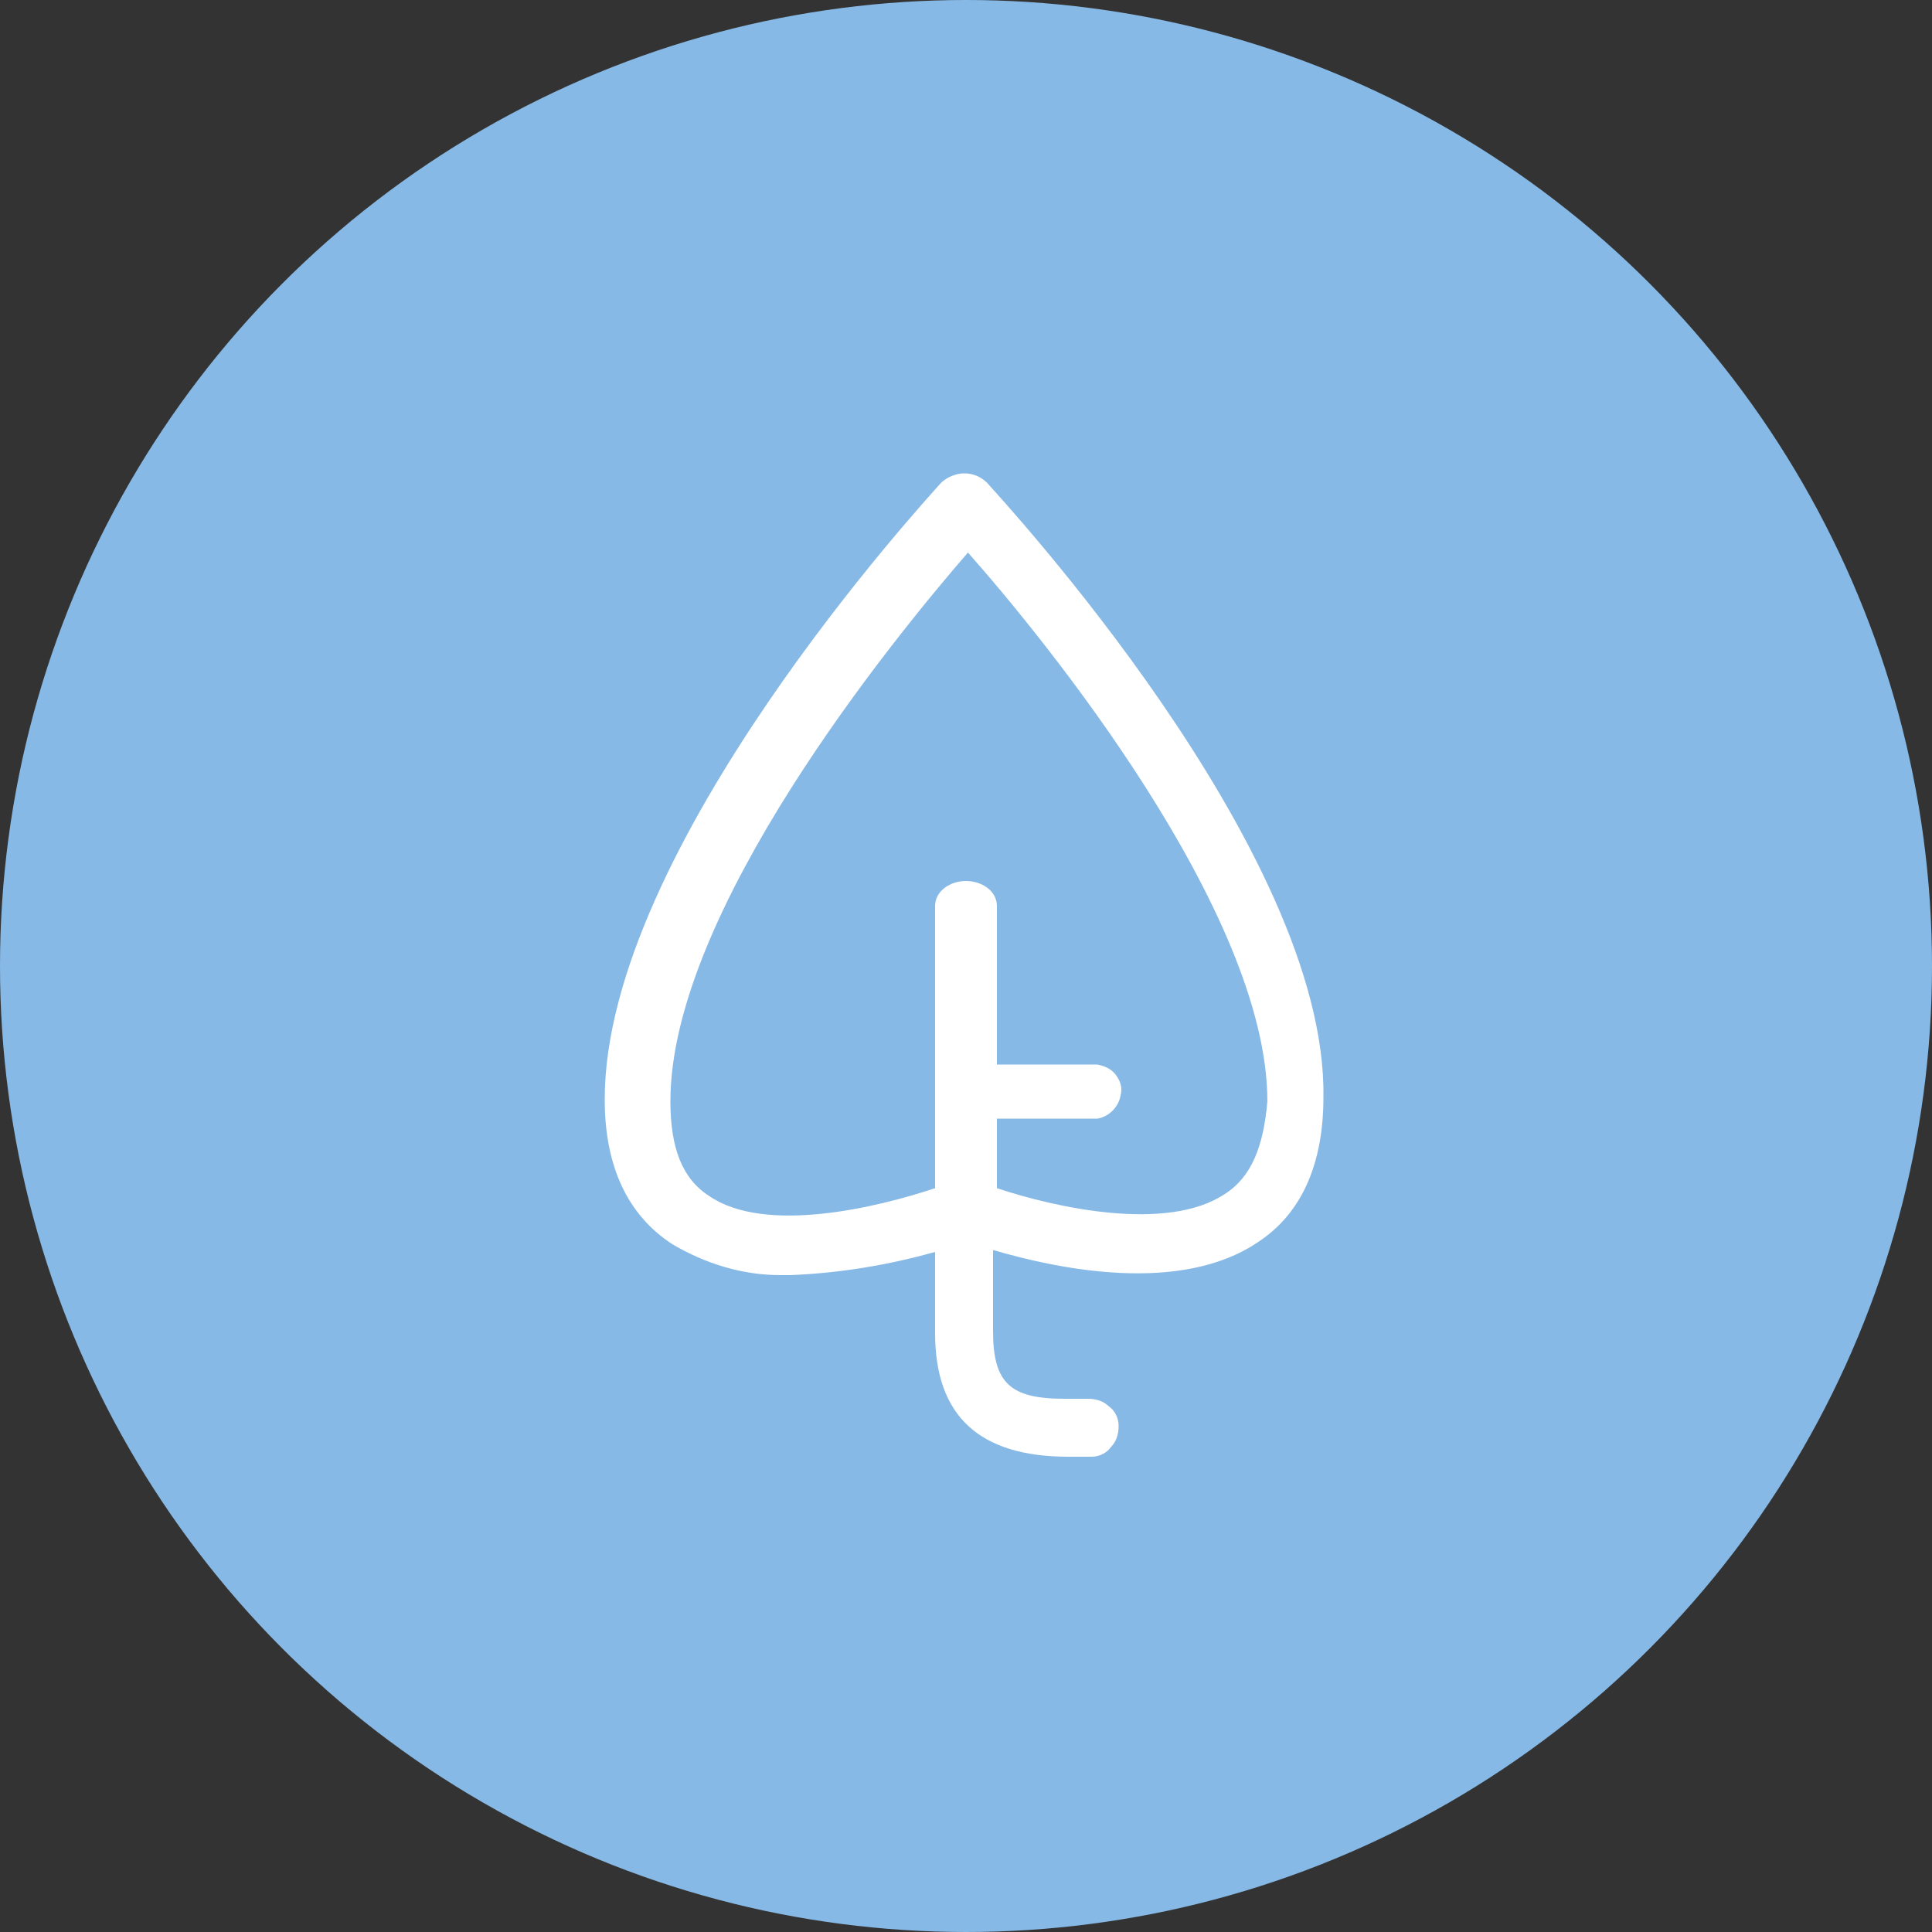
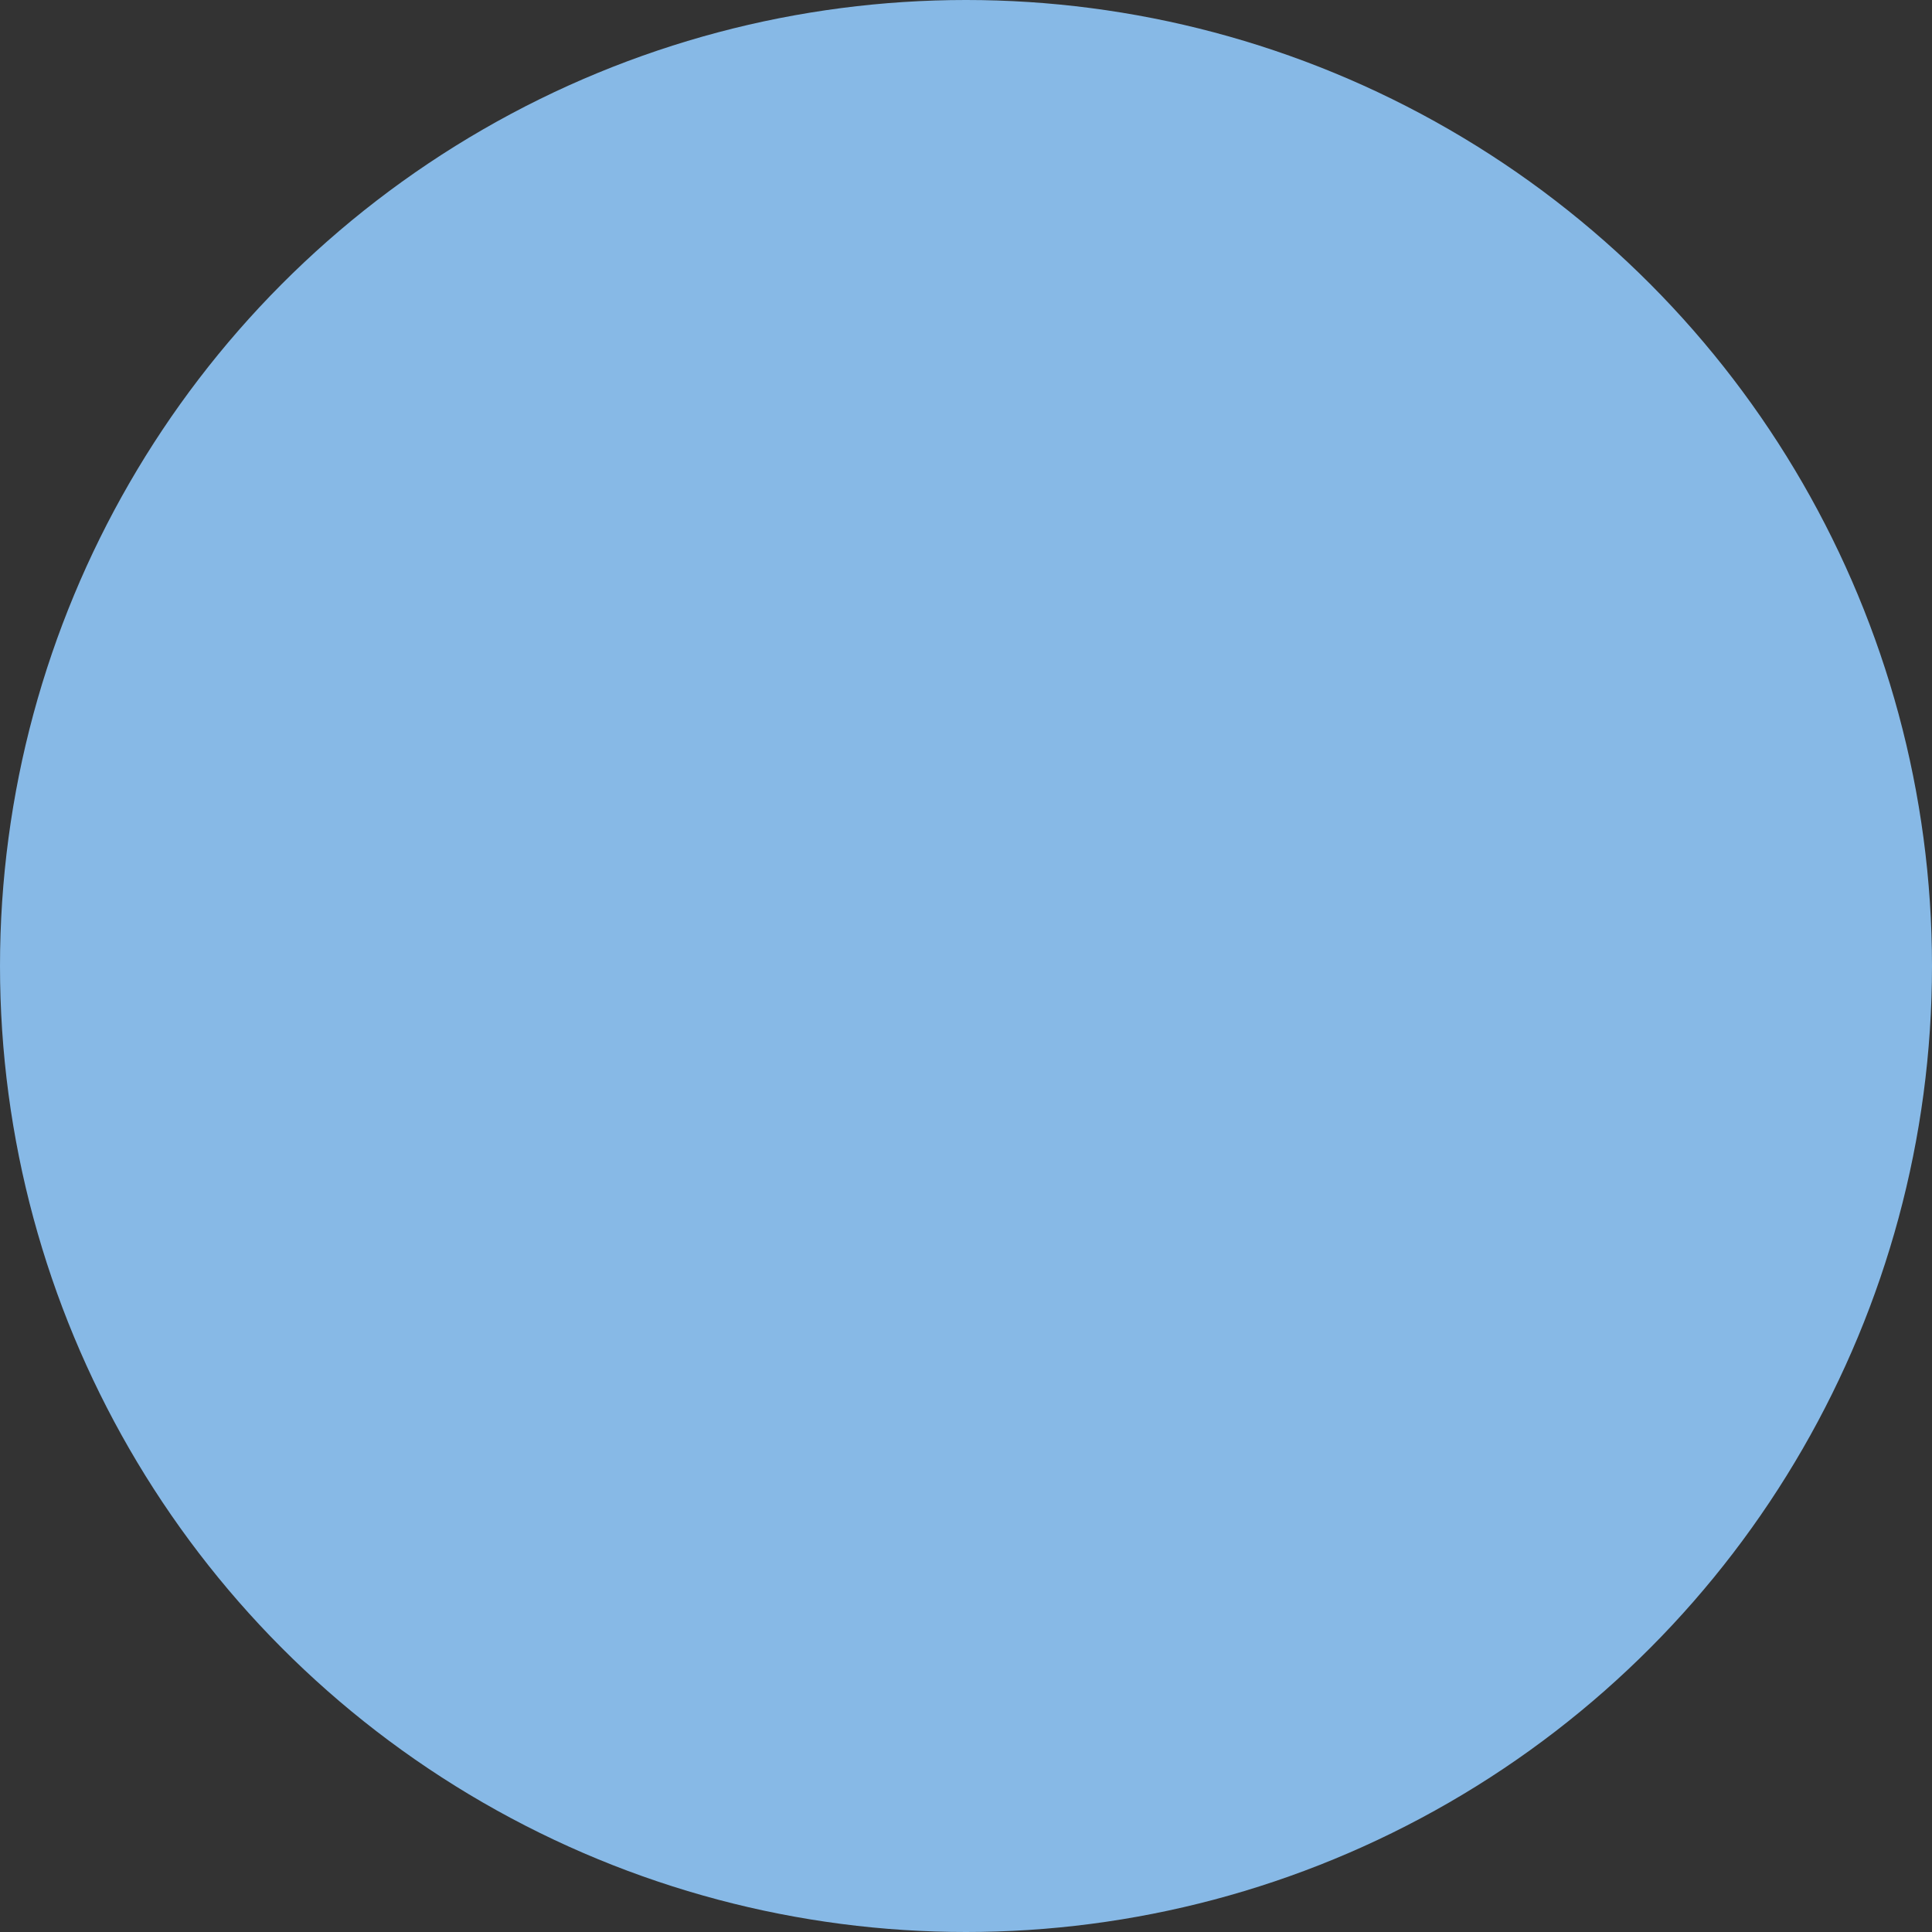
<svg xmlns="http://www.w3.org/2000/svg" xml:space="preserve" viewBox="0 0 100 100">
  <rect x="0" y="0" width="100" height="100" fill="#333333" stroke="none" />
  <circle cx="50" cy="50" r="50" fill="#87b9e6" />
-   <path fill="#fff" d="M51.1 25c-.3-.3-.7-.5-1.2-.5-.4 0-.9.2-1.2.5-.7.8-17.4 18.9-17.4 31.9 0 3.5 1.2 6 3.5 7.5 1.7 1 3.6 1.6 5.6 1.6h.5c2.5-.1 5-.5 7.5-1.2V69c0 4.3 2.3 6.4 6.9 6.4h1.2c.4 0 .8-.2 1-.5.3-.3.4-.7.4-1.1 0-.4-.2-.8-.5-1-.3-.3-.7-.4-1.1-.4h-1.2c-2.8 0-3.7-.8-3.7-3.5v-4.2c3.4 1 9.7 2.3 13.7-.4 2.3-1.5 3.4-4.1 3.4-7.5.2-12.8-16.7-31-17.4-31.8zm12.3 36.8c-3 2-8.8.7-11.8-.3v-3.6h5.2c.6-.1 1.1-.6 1.2-1.2.1-.4 0-.7-.2-1s-.5-.5-1-.6h-5.2v-8.2c0-.8-.8-1.3-1.6-1.3s-1.6.5-1.6 1.3v14.6c-3 1-8.8 2.4-11.7.4-1.4-.9-2-2.5-2-4.9 0-9.8 11.5-23.9 15.4-28.4C54 33 65.6 47.2 65.6 57c-.2 2.3-.8 3.9-2.2 4.8z" />
</svg>